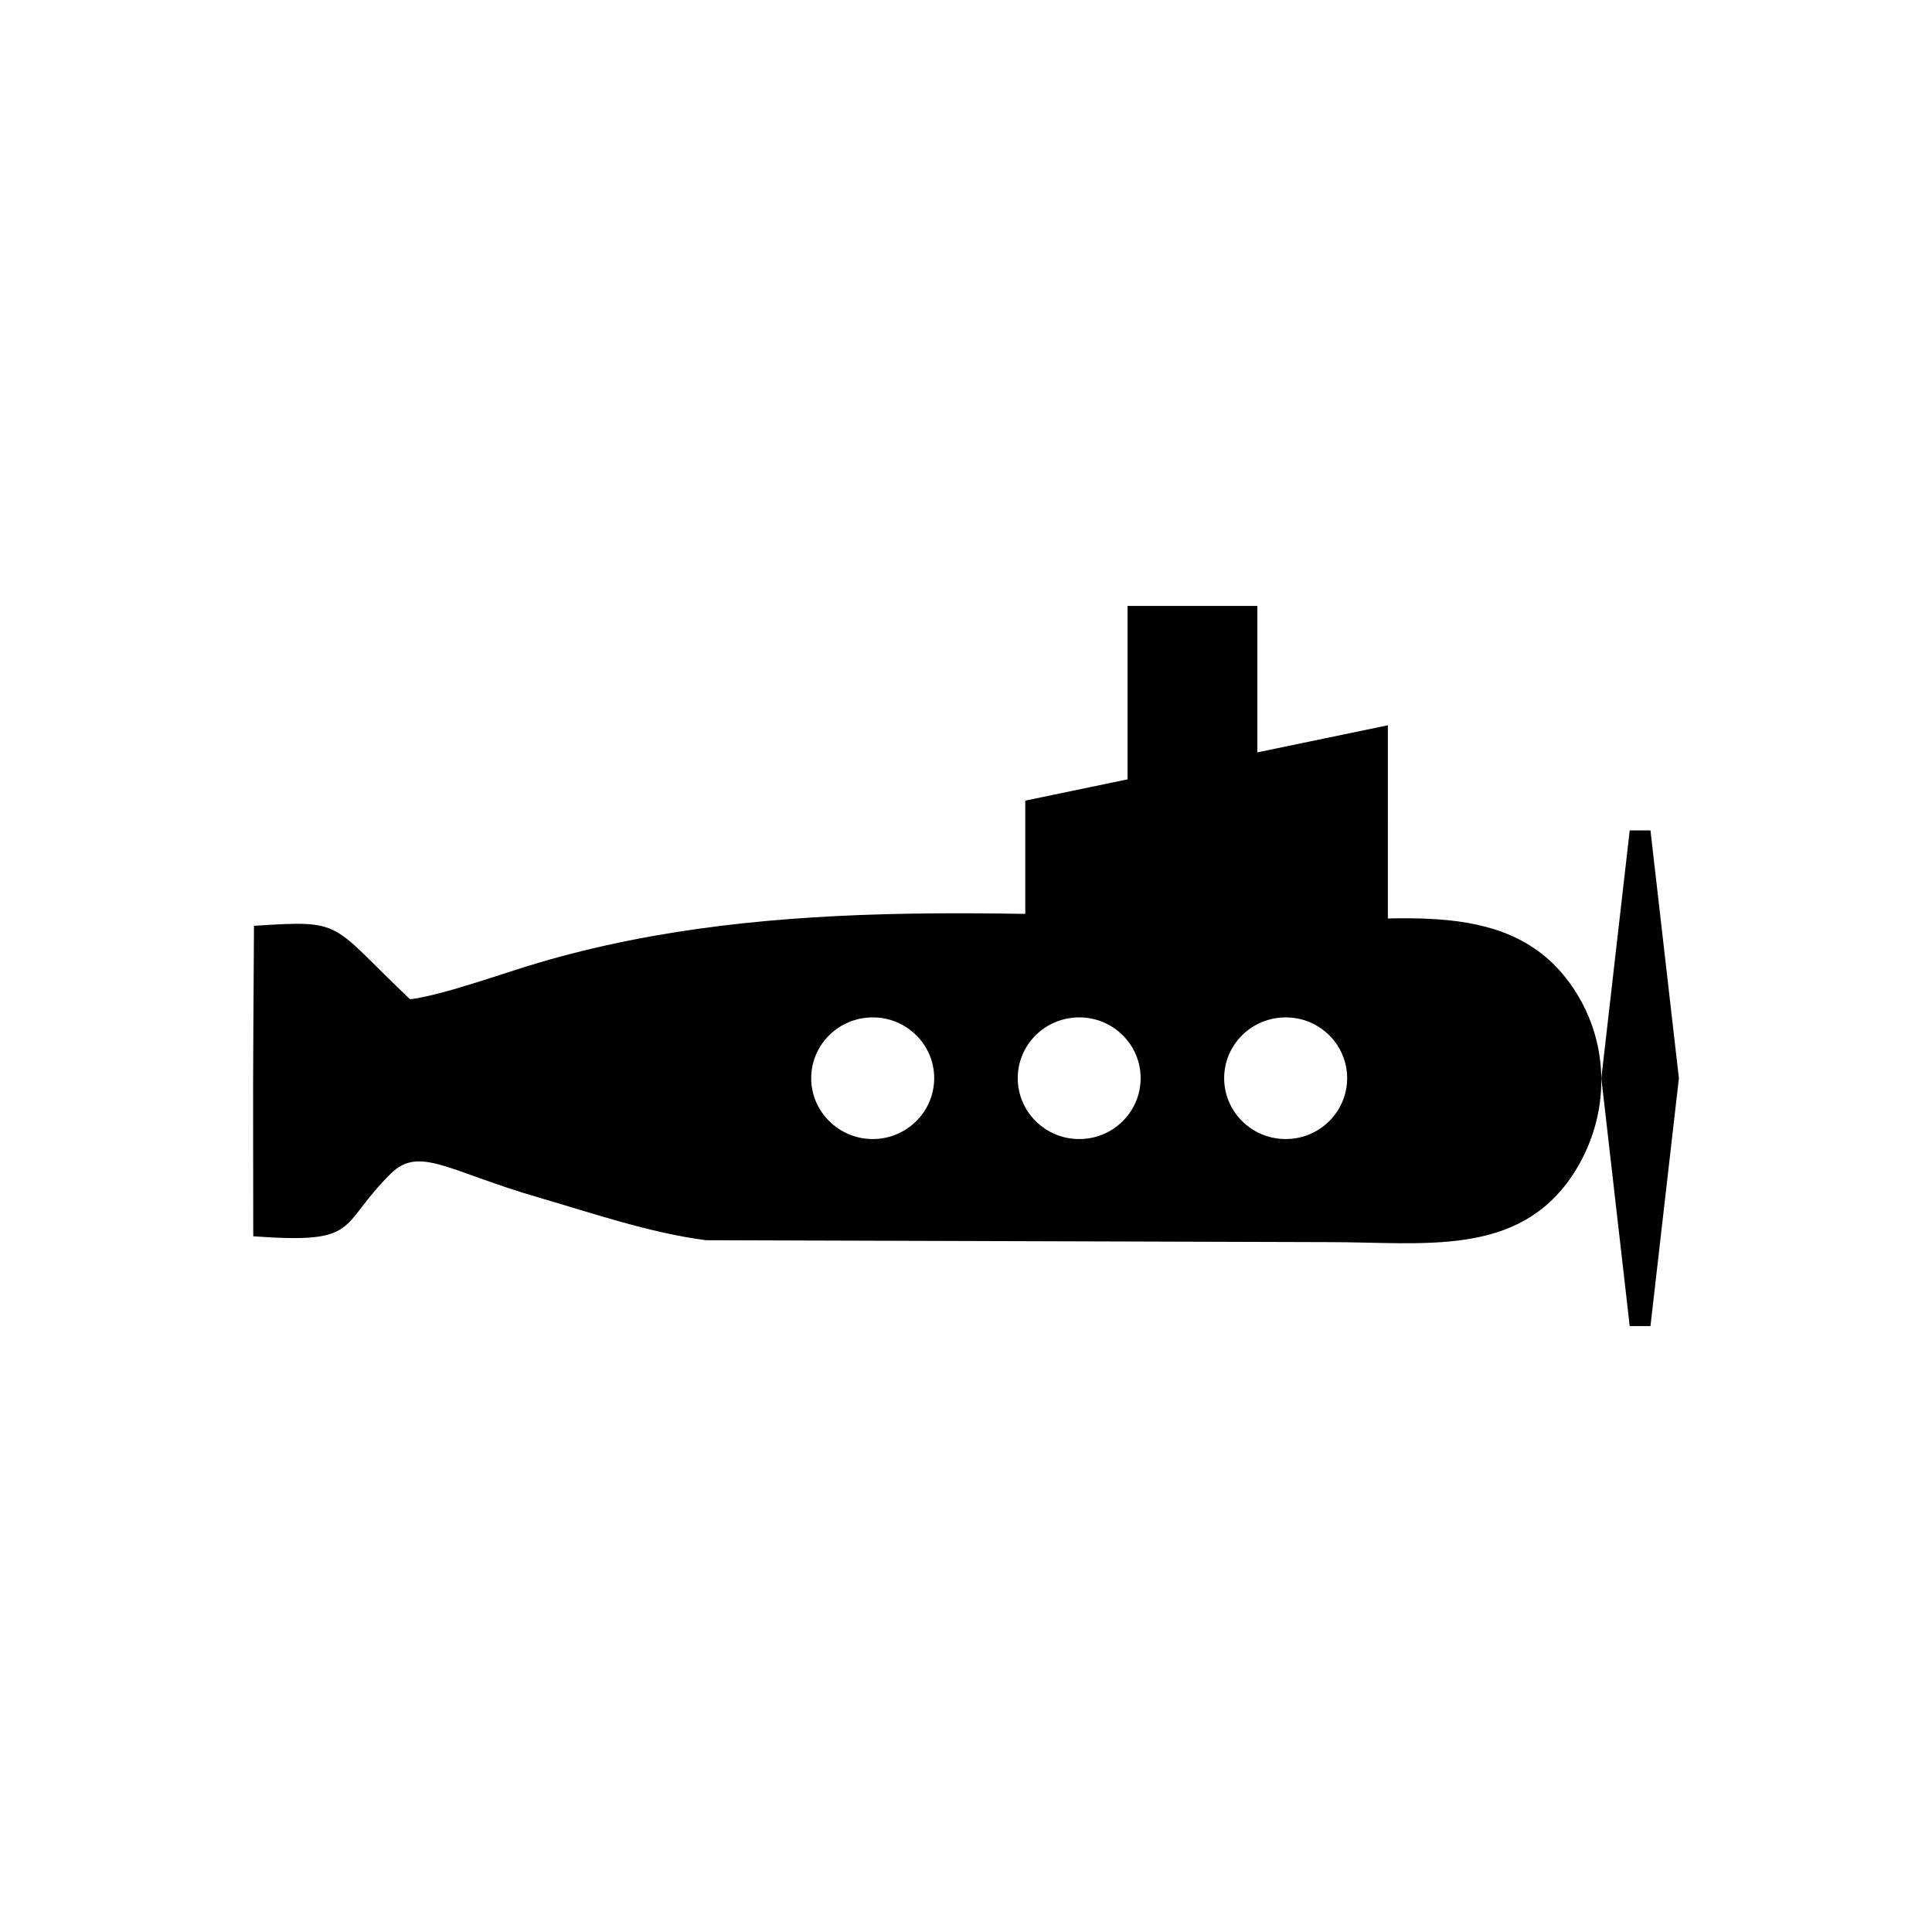
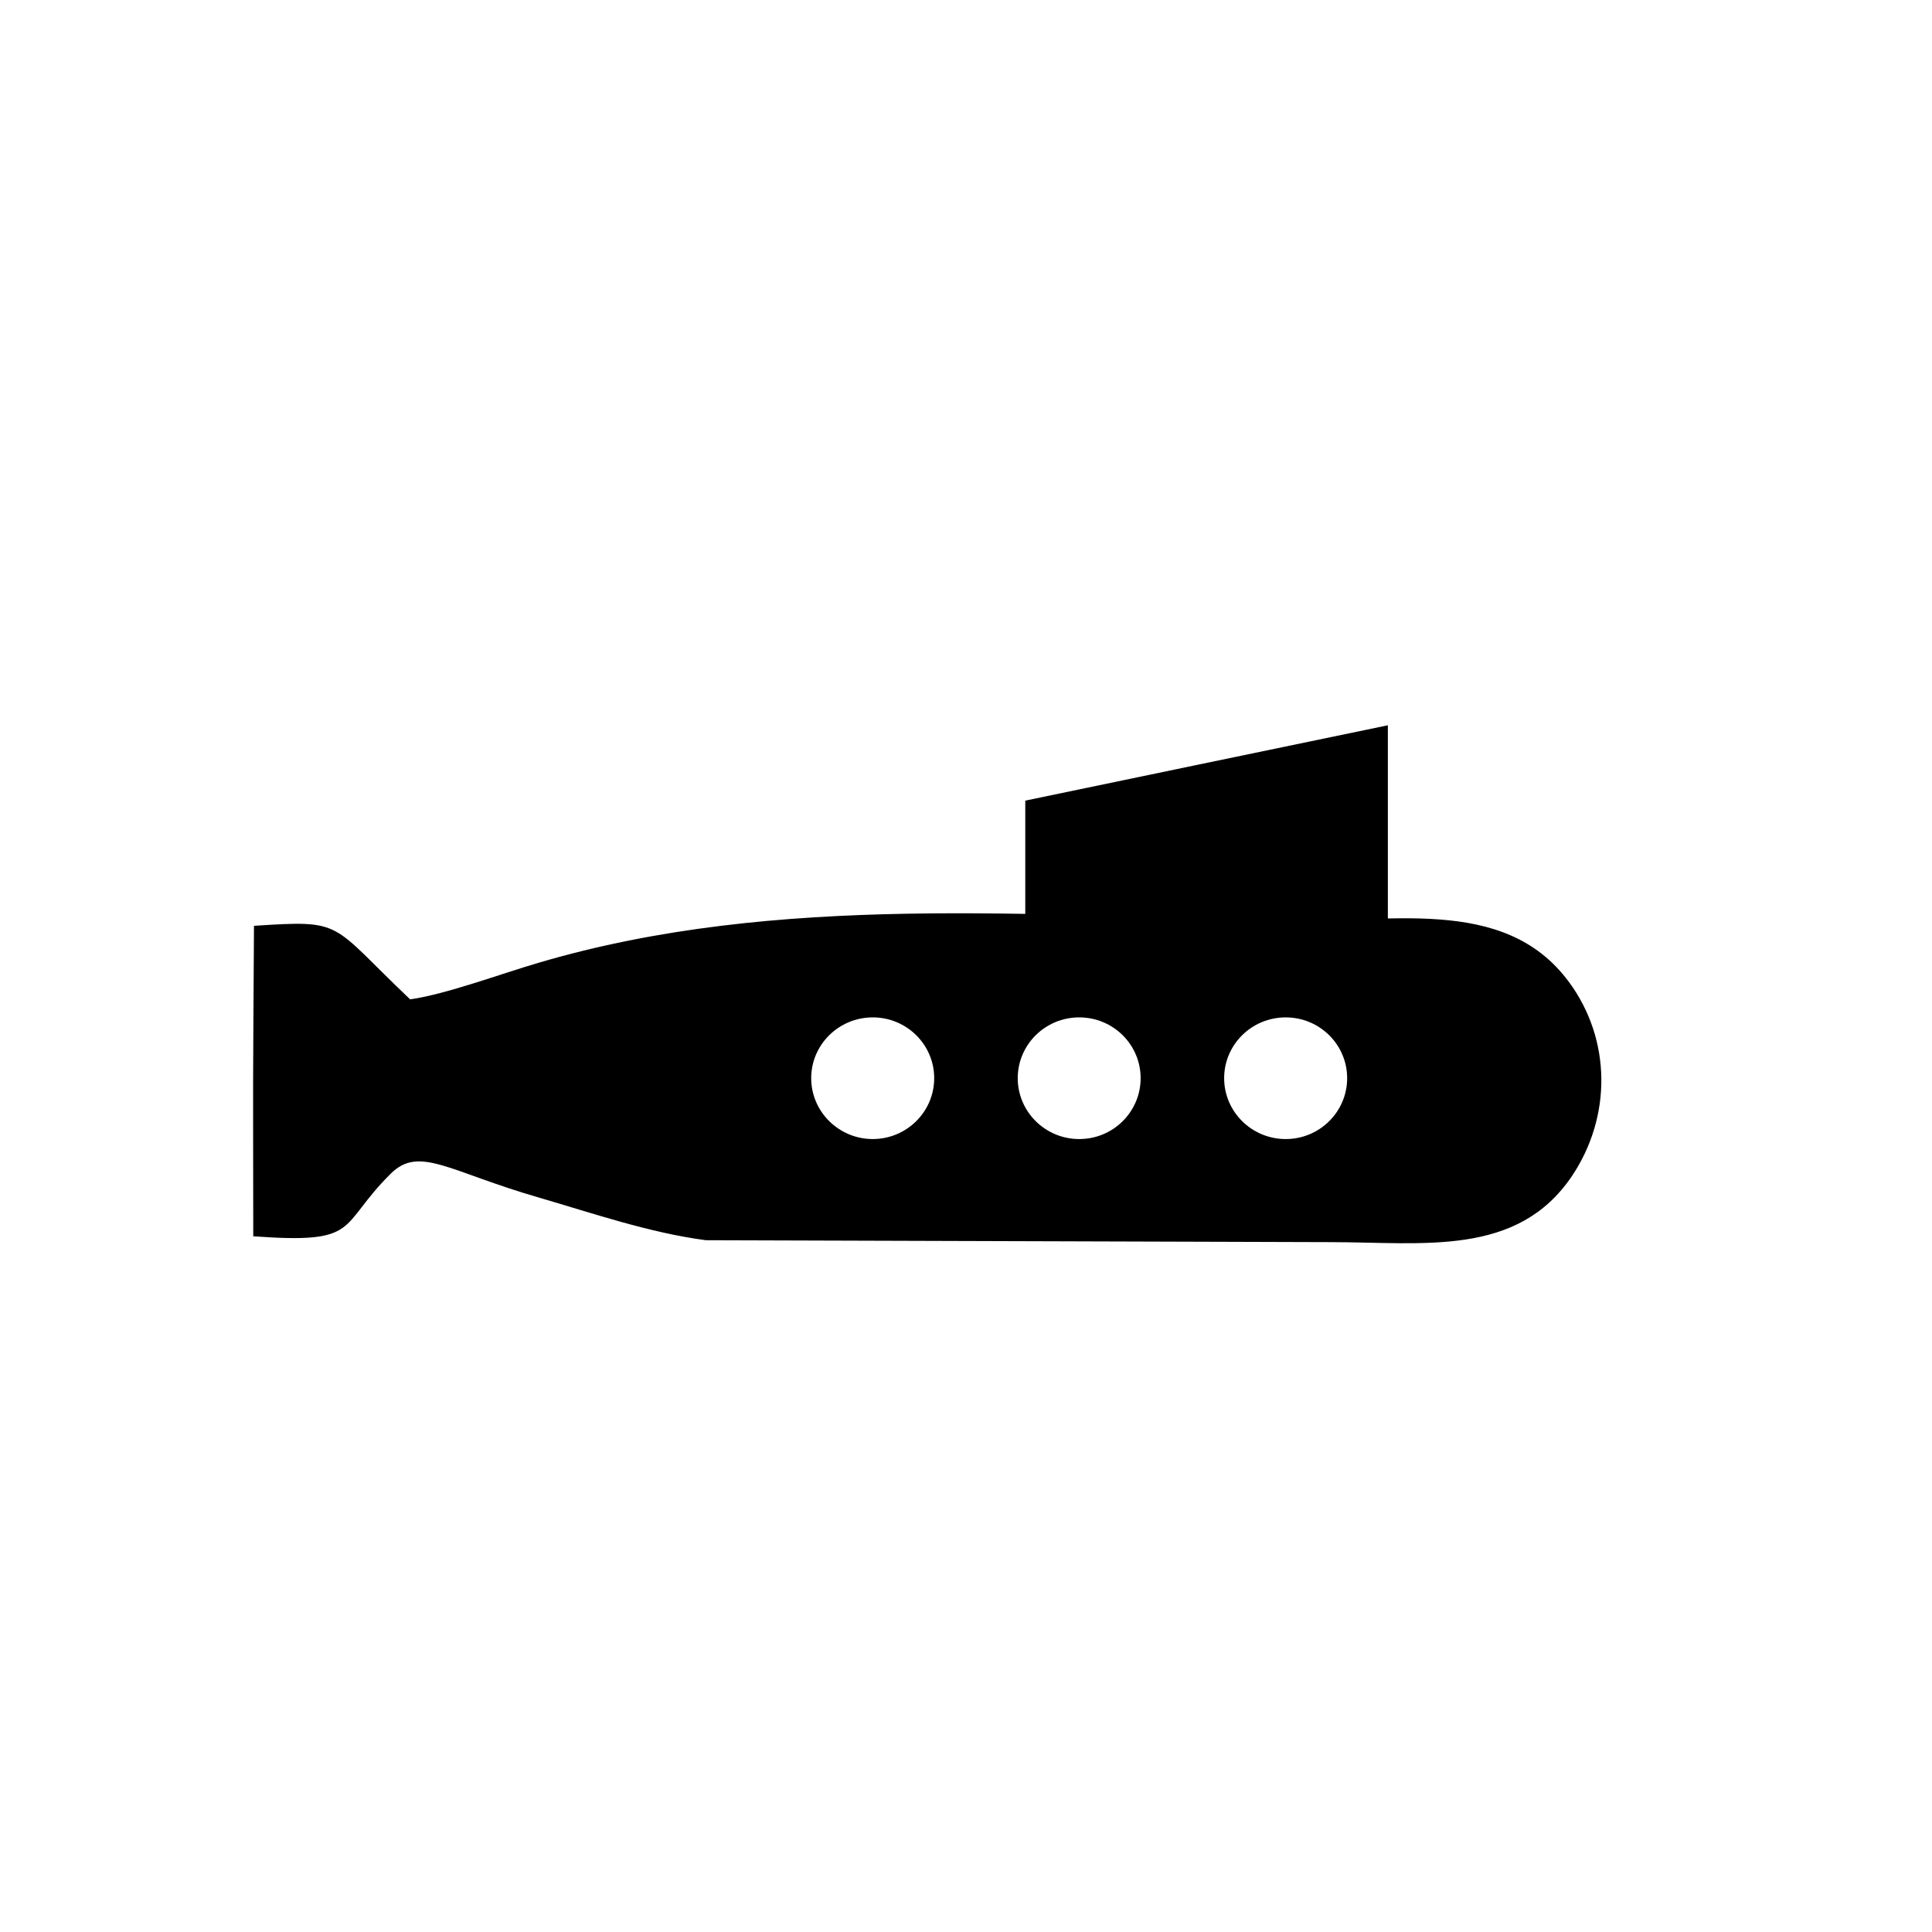
<svg xmlns="http://www.w3.org/2000/svg" fill="#000000" width="800px" height="800px" version="1.1" viewBox="144 144 512 512">
  <g fill-rule="evenodd">
    <path d="m559.76 404.2c-17.32-23.441-48.652-15.168-75.855-16.391-65.809-0.789-133.58-7.434-197.18 11.34-9.531 2.773-24.617 8.383-34.035 9.688-21.453-20.348-17.211-21.074-41.383-19.484-0.305 51.367-0.242 31.145-0.191 82.277 28.836 2.086 22.215-2.543 36.457-16.613 7.562-7.484 15.324-0.547 39.309 6.371 14.238 4.141 29.078 9.285 44.168 11.281l165.3 0.508c24.973 0 49.742 4.012 64.266-17.555 10.484-15.676 10.484-36.07-0.848-51.426zm-58.75 25.531c0-8.895-7.293-16.113-16.285-16.113-9.016 0-16.312 7.215-16.312 16.113 0 8.875 7.293 16.129 16.312 16.129 8.984 0.012 16.285-7.242 16.285-16.129zm-54.73 0c0-8.895-7.269-16.113-16.285-16.113-8.992 0-16.285 7.215-16.285 16.113 0 8.875 7.293 16.129 16.285 16.129 9.016 0.012 16.285-7.242 16.285-16.129zm-54.707 0c0-8.895-7.293-16.113-16.285-16.113-8.992 0-16.312 7.215-16.312 16.113 0 8.875 7.332 16.129 16.312 16.129 8.98 0 16.285-7.242 16.285-16.129z" />
-     <path d="m581.39 364.07h-5.5l-7.519 65.664 7.519 65.691h5.5l7.535-65.691z" />
    <path d="m511.79 336.21c-45 9.359-56.402 11.68-96.082 19.965v42.324c22.781 0.414 45.602 1.34 68.203 1.617 9.016 0.379 18.551-0.242 27.883-0.43l0.004-63.473h-0.008z" />
-     <path d="m442.82 304.58h34.395v59.492h-34.395z" />
  </g>
</svg>